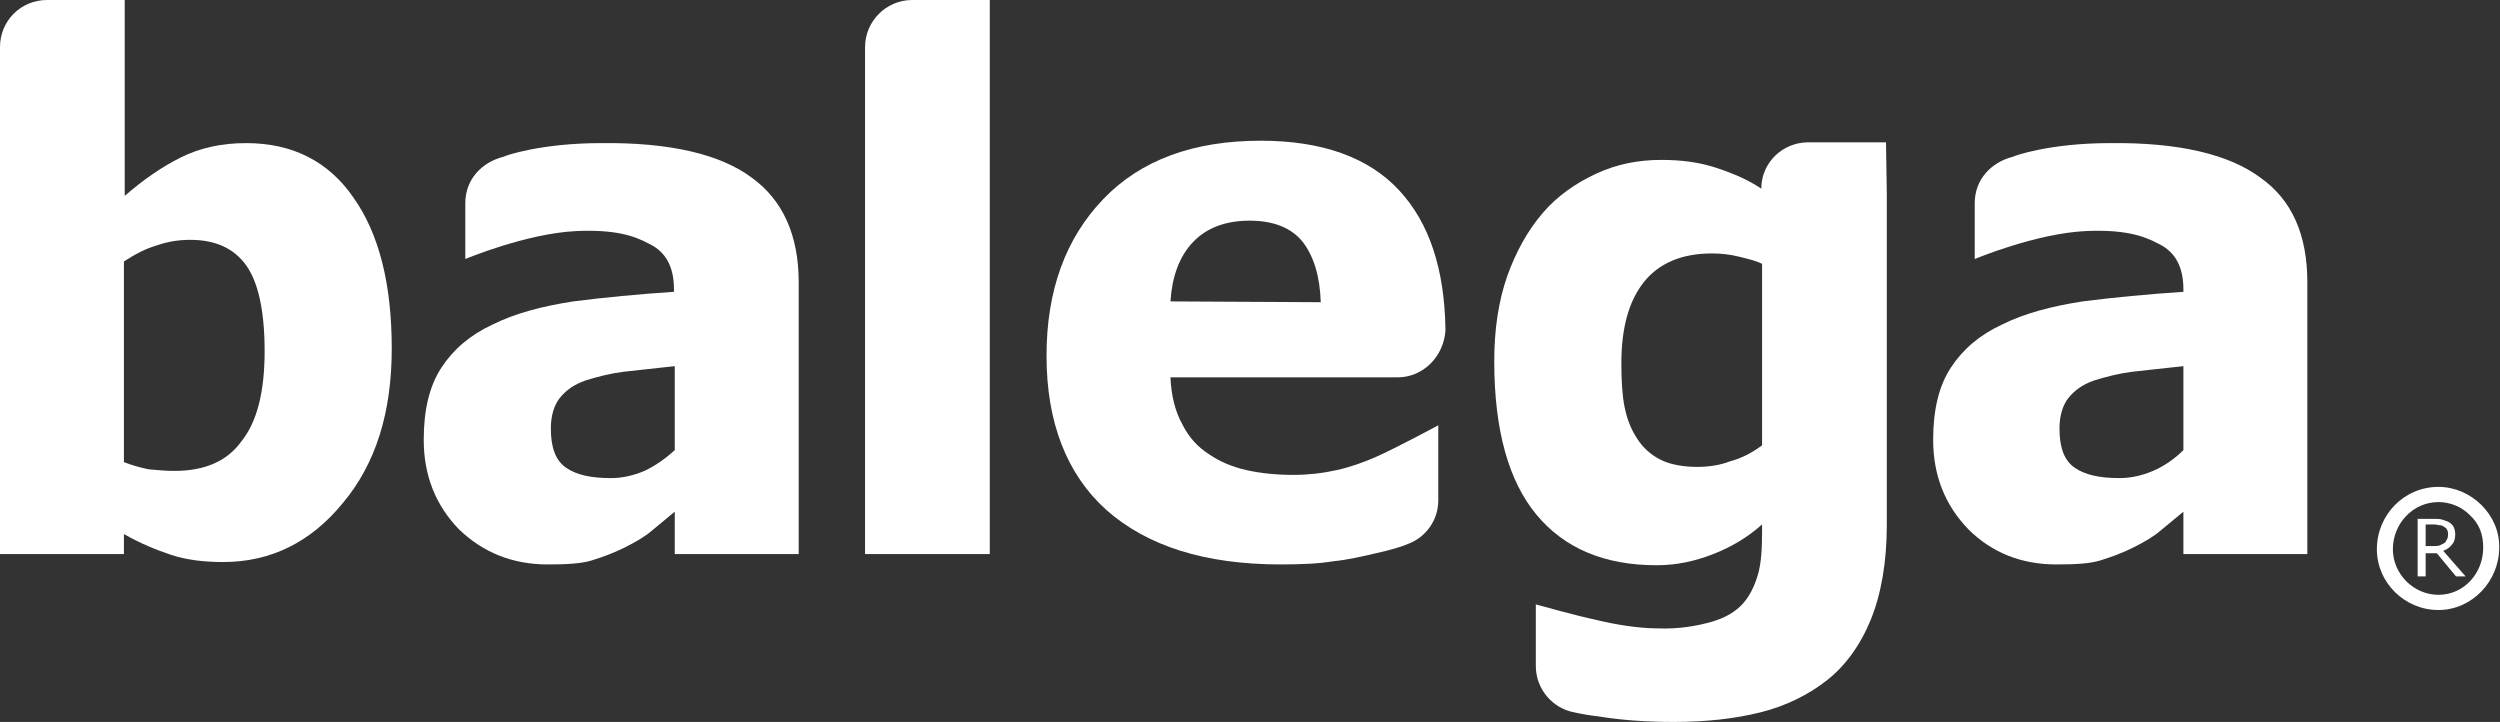
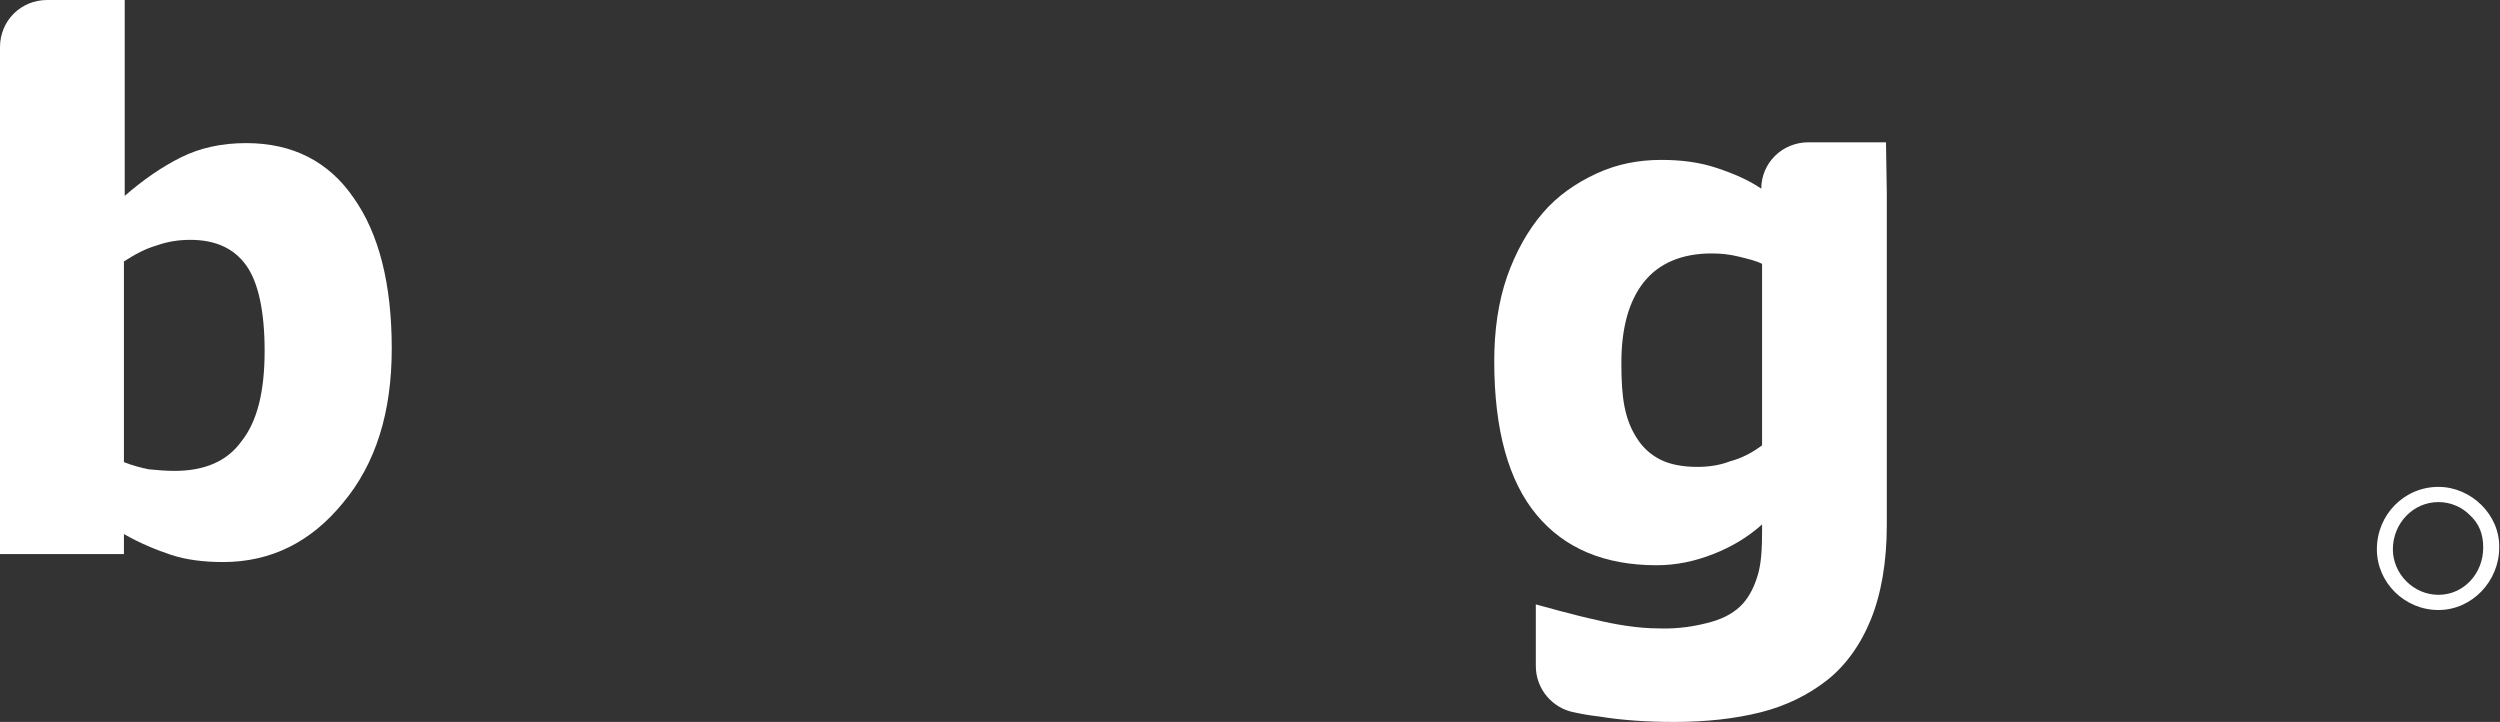
<svg xmlns="http://www.w3.org/2000/svg" xmlns:xlink="http://www.w3.org/1999/xlink" version="1.1" id="Layer_1" x="0px" y="0px" viewBox="0 0 312.7 90.3" style="enable-background:new 0 0 312.7 90.3;" xml:space="preserve">
  <rect x="0" y="0" width="312.7" height="90.3" fill="#333333" stroke="none" />
  <style type="text/css">
	
		.st0{clip-path:url(#SVGID_00000013162121565636395930000001661717098369356675_);fill-rule:evenodd;clip-rule:evenodd;fill:#FFFFFF;}
	
		.st1{clip-path:url(#SVGID_00000035525797120210152380000001703521755909781174_);fill-rule:evenodd;clip-rule:evenodd;fill:#FFFFFF;}
	
		.st2{clip-path:url(#SVGID_00000115480163866482482070000007301385708629271201_);fill-rule:evenodd;clip-rule:evenodd;fill:#FFFFFF;}
	
		.st3{clip-path:url(#SVGID_00000031924280618103173100000003878878948185384357_);fill-rule:evenodd;clip-rule:evenodd;fill:#FFFFFF;}
	
		.st4{clip-path:url(#SVGID_00000069398188322327881940000016991115754130083978_);fill-rule:evenodd;clip-rule:evenodd;fill:#FFFFFF;}
	
		.st5{clip-path:url(#SVGID_00000022540281343091158860000012577622791158705555_);fill-rule:evenodd;clip-rule:evenodd;fill:#FFFFFF;}
	
		.st6{clip-path:url(#SVGID_00000135654298207885012410000004843386956845973654_);fill-rule:evenodd;clip-rule:evenodd;fill:#FFFFFF;}
	
		.st7{clip-path:url(#SVGID_00000097493901545778629680000010462912323395730051_);fill-rule:evenodd;clip-rule:evenodd;fill:#FFFFFF;}
</style>
  <g>
    <g>
      <g>
        <g>
          <defs>
            <rect id="SVGID_1_" width="312.7" height="90.3" />
          </defs>
          <clipPath id="SVGID_00000124127414505031336730000013481138662802899635_">
            <use xlink:href="#SVGID_1_" style="overflow:visible;" />
          </clipPath>
          <path style="clip-path:url(#SVGID_00000124127414505031336730000013481138662802899635_);fill-rule:evenodd;clip-rule:evenodd;fill:#FFFFFF;" d="      M305,62.8c1.5,0,2.9,0.6,3.9,1.6c1.2,1.1,1.7,2.4,1.7,4.1c0,3.2-2.4,5.9-5.6,5.9c-3.1,0-5.7-2.6-5.7-5.7      C299.3,65.5,301.8,62.8,305,62.8 M305,60.9c-4.3,0-7.7,3.5-7.7,7.8c0,4.2,3.5,7.6,7.7,7.6c4.2,0,7.6-3.6,7.6-7.8      C312.7,64.4,309.1,60.9,305,60.9" />
        </g>
        <g>
          <defs>
            <rect id="SVGID_00000110439956142104075120000004367713695604428960_" width="312.7" height="90.3" />
          </defs>
          <clipPath id="SVGID_00000175281299699496003560000005003695538043738012_">
            <use xlink:href="#SVGID_00000110439956142104075120000004367713695604428960_" style="overflow:visible;" />
          </clipPath>
-           <path style="clip-path:url(#SVGID_00000175281299699496003560000005003695538043738012_);fill-rule:evenodd;clip-rule:evenodd;fill:#FFFFFF;" d="      M306.2,66.9c0-0.2,0-0.4-0.1-0.6c-0.1-0.2-0.2-0.3-0.4-0.4c-0.1-0.1-0.3-0.2-0.5-0.2c-0.2,0-0.4-0.1-0.7-0.1h-1.1v2.7h1      c0.3,0,0.6,0,0.8-0.1c0.2-0.1,0.4-0.2,0.6-0.3c0.1-0.1,0.2-0.3,0.3-0.5C306.1,67.4,306.2,67.2,306.2,66.9 M308.4,72.1h-1.2      l-2.4-2.9h-1.4v2.9h-1v-7.2h2c0.4,0,0.8,0,1.1,0.1c0.3,0.1,0.6,0.2,0.8,0.3c0.3,0.2,0.5,0.4,0.6,0.6c0.1,0.2,0.2,0.6,0.2,0.9      c0,0.5-0.1,1-0.4,1.3c-0.3,0.4-0.6,0.6-1.1,0.8L308.4,72.1z" />
        </g>
        <g>
          <defs>
            <rect id="SVGID_00000163056550780286366150000016670235851420135096_" width="312.7" height="90.3" />
          </defs>
          <clipPath id="SVGID_00000049907729587465738640000017947749054652682383_">
            <use xlink:href="#SVGID_00000163056550780286366150000016670235851420135096_" style="overflow:visible;" />
          </clipPath>
-           <path style="clip-path:url(#SVGID_00000049907729587465738640000017947749054652682383_);fill-rule:evenodd;clip-rule:evenodd;fill:#FFFFFF;" d="      M108.2,5.9c0-3.2,2.6-5.9,5.9-5.9h9.7v69.3h-15.6v-38C108.2,31.3,108.2,9.1,108.2,5.9" />
        </g>
        <g>
          <defs>
-             <rect id="SVGID_00000109731733785631409790000000752063862616399532_" width="312.7" height="90.3" />
-           </defs>
+             </defs>
          <clipPath id="SVGID_00000066473852587006448710000014732486171058213034_">
            <use xlink:href="#SVGID_00000109731733785631409790000000752063862616399532_" style="overflow:visible;" />
          </clipPath>
          <path style="clip-path:url(#SVGID_00000066473852587006448710000014732486171058213034_);fill-rule:evenodd;clip-rule:evenodd;fill:#FFFFFF;" d="      M84.4,56.3V45.8c-2.6,0.3-4.8,0.5-6.4,0.7c-1.6,0.2-3.2,0.6-4.8,1.1c-1.4,0.5-2.4,1.2-3.2,2.2c-0.7,0.9-1.1,2.2-1.1,3.8      c0,2.4,0.6,4,1.9,4.9c1.3,0.9,3.1,1.3,5.6,1.3c1.4,0,2.8-0.3,4.2-0.9C81.9,58.3,83.2,57.4,84.4,56.3 M75.2,17.9      c8.6-0.1,14.9,1.4,18.8,4.3c3.9,2.8,5.9,7.2,5.9,13.1v34H84.4V64l-2.9,2.4c-0.8,0.7-2,1.4-3.4,2.1c-1.4,0.7-2.8,1.2-4.1,1.6      c-1.3,0.4-3.1,0.5-5.5,0.5c-4.4,0-8.1-1.5-11.1-4.4c-2.9-3-4.4-6.7-4.4-11.2c0-3.7,0.7-6.7,2.2-9c1.5-2.3,3.6-4.1,6.4-5.4      c2.8-1.4,6.2-2.3,10.1-2.9c3.9-0.5,8.1-0.9,12.6-1.2v-0.3c0-2.8-1-4.7-3.1-5.7c-2-1.1-4.5-1.8-9.1-1.6      c-6.3,0.3-13.9,3.5-13.9,3.5v-7c0-2.9,2-5.1,4.8-5.8C63.1,19.5,67.6,17.9,75.2,17.9" />
        </g>
        <g>
          <defs>
            <rect id="SVGID_00000150084447160049079480000011329051284349530028_" width="312.7" height="90.3" />
          </defs>
          <clipPath id="SVGID_00000034779798137043311650000004835200084040119705_">
            <use xlink:href="#SVGID_00000150084447160049079480000011329051284349530028_" style="overflow:visible;" />
          </clipPath>
          <path style="clip-path:url(#SVGID_00000034779798137043311650000004835200084040119705_);fill-rule:evenodd;clip-rule:evenodd;fill:#FFFFFF;" d="      M33.1,43.9c0-5-0.8-8.6-2.3-10.7c-1.5-2.1-3.8-3.2-7-3.2c-1.4,0-2.8,0.2-4.2,0.7c-1.4,0.4-2.7,1.1-4.1,2v25.1      c1,0.4,2.1,0.7,3.1,0.9c1.1,0.1,2.1,0.2,3.2,0.2c3.8,0,6.6-1.2,8.4-3.7C32.2,52.7,33.1,48.9,33.1,43.9 M0,5.9C0,2.6,2.6,0,5.9,0      h3.8h5.9v24.5c2.3-2,4.6-3.6,7-4.8c2.4-1.2,5.1-1.8,8.2-1.8c5.8,0,10.3,2.3,13.4,6.8c3.2,4.5,4.8,10.8,4.8,18.9      c0,8-2,14.4-6.1,19.3c-4,4.9-9,7.4-15,7.4c-2.5,0-4.7-0.3-6.5-0.9c-1.8-0.6-3.8-1.4-5.9-2.6v2.5H0v-59L0,5.9z" />
        </g>
        <g>
          <defs>
-             <rect id="SVGID_00000066497933603069812130000002626579470012415677_" width="312.7" height="90.3" />
-           </defs>
+             </defs>
          <clipPath id="SVGID_00000067946567280201579750000000776991547991261080_">
            <use xlink:href="#SVGID_00000066497933603069812130000002626579470012415677_" style="overflow:visible;" />
          </clipPath>
          <path style="clip-path:url(#SVGID_00000067946567280201579750000000776991547991261080_);fill-rule:evenodd;clip-rule:evenodd;fill:#FFFFFF;" d="      M165.2,37.8c-0.1-3.3-0.9-5.8-2.3-7.6c-1.4-1.7-3.6-2.6-6.6-2.6c-3,0-5.4,0.9-7.1,2.7c-1.7,1.8-2.6,4.3-2.8,7.4L165.2,37.8      L165.2,37.8z M174.8,47.2h-0.4h-28c0.1,2.3,0.6,4.3,1.5,5.9c0.8,1.6,1.9,2.8,3.3,3.7c1.3,0.9,2.9,1.6,4.7,2      c1.8,0.4,3.7,0.6,5.9,0.6c1.8,0,3.6-0.2,5.4-0.6c1.8-0.4,3.4-1,4.8-1.6c2.7-1.2,7.9-4,7.9-4v9.4c0,2.5-1.6,4.6-3.7,5.4      c-0.9,0.4-2.3,0.8-4.1,1.2c-1.7,0.4-3.4,0.8-5.3,1c-1.8,0.3-4,0.4-6.6,0.4c-9.5,0-16.7-2.3-21.8-6.8c-5-4.5-7.5-11-7.5-19.3      c0-8.2,2.4-14.7,7.1-19.6c4.7-4.9,11.3-7.3,19.7-7.3c7.7,0,13.5,2.1,17.3,6.2c3.8,4.1,5.7,9.9,5.8,17.5      C180.6,44.6,178,47.2,174.8,47.2" />
        </g>
        <g>
          <defs>
-             <rect id="SVGID_00000008120719710704101080000015357537342731993260_" width="312.7" height="90.3" />
-           </defs>
+             </defs>
          <clipPath id="SVGID_00000130618422456113838960000006244566463774020264_">
            <use xlink:href="#SVGID_00000008120719710704101080000015357537342731993260_" style="overflow:visible;" />
          </clipPath>
          <path style="clip-path:url(#SVGID_00000130618422456113838960000006244566463774020264_);fill-rule:evenodd;clip-rule:evenodd;fill:#FFFFFF;" d="      M273.1,56.3V45.8c-2.6,0.3-4.8,0.5-6.4,0.7c-1.6,0.2-3.2,0.6-4.8,1.1c-1.4,0.5-2.4,1.2-3.2,2.2c-0.7,0.9-1.1,2.2-1.1,3.8      c0,2.4,0.6,4,1.9,4.9c1.3,0.9,3.1,1.3,5.6,1.3c1.4,0,2.8-0.3,4.2-0.9C270.7,58.3,272,57.4,273.1,56.3 M263.9,17.9      c8.6-0.1,14.9,1.4,18.8,4.3c4,2.8,5.9,7.2,5.9,13.1v34h-15.5V64l-2.9,2.4c-0.8,0.7-2,1.4-3.4,2.1c-1.4,0.7-2.8,1.2-4.1,1.6      c-1.3,0.4-3.1,0.5-5.5,0.5c-4.4,0-8.1-1.5-11-4.4c-2.9-3-4.4-6.7-4.4-11.2c0-3.7,0.7-6.7,2.2-9c1.5-2.3,3.6-4.1,6.4-5.4      c2.8-1.4,6.2-2.3,10.1-2.9c3.9-0.5,8.1-0.9,12.6-1.2v-0.3c0-2.8-1-4.7-3.1-5.7c-2-1.1-4.5-1.8-9.1-1.6      c-6.3,0.3-13.9,3.5-13.9,3.5v-7c0-2.9,2-5.1,4.8-5.8C251.9,19.5,256.4,17.9,263.9,17.9" />
        </g>
        <g>
          <defs>
            <rect id="SVGID_00000125587932460776821780000003115553335764188585_" width="312.7" height="90.3" />
          </defs>
          <clipPath id="SVGID_00000051383662776531286450000000471095751919480758_">
            <use xlink:href="#SVGID_00000125587932460776821780000003115553335764188585_" style="overflow:visible;" />
          </clipPath>
          <path style="clip-path:url(#SVGID_00000051383662776531286450000000471095751919480758_);fill-rule:evenodd;clip-rule:evenodd;fill:#FFFFFF;" d="      M220.4,55.7V33c-0.8-0.4-1.7-0.6-2.9-0.9s-2.3-0.4-3.4-0.4c-3.7,0-6.6,1.2-8.5,3.6c-1.9,2.4-2.8,5.8-2.8,10.1      c0,2.2,0.1,4,0.4,5.5c0.3,1.5,0.8,2.8,1.6,4c0.7,1.1,1.7,2,2.9,2.6c1.2,0.6,2.8,0.9,4.6,0.9c1.4,0,2.8-0.2,4.1-0.7      C217.9,57.3,219.2,56.6,220.4,55.7 M236,24.1v41.6c0,4.6-0.7,8.6-2,11.8s-3.2,5.8-5.5,7.6c-2.3,1.8-5.1,3.2-8.3,4      c-3.2,0.8-6.8,1.2-10.8,1.2c-3.3,0-6.5-0.2-9.5-0.7c-1-0.1-2.1-0.3-3-0.5c-2.7-0.5-4.8-2.9-4.8-5.8v-7.7c0,0,5.4,1.5,7.4,1.9      c2.4,0.6,5.4,1.1,7.9,1.1c2.6,0.1,4.8-0.3,6.6-0.8c1.8-0.5,3.1-1.3,4-2.3c0.9-1,1.5-2.3,1.9-3.7c0.4-1.4,0.5-3.2,0.5-5.3v-0.9      c-1.8,1.6-3.8,2.8-6.1,3.7c-2.3,0.9-4.6,1.4-7.1,1.4c-6.5,0-11.5-2.1-15-6.3c-3.5-4.2-5.3-10.6-5.3-19.2c0-3.9,0.5-7.4,1.6-10.6      c1.1-3.1,2.6-5.8,4.5-8c1.8-2.1,4.1-3.7,6.7-4.9c2.6-1.2,5.3-1.7,8.1-1.7c2.5,0,4.8,0.3,6.9,1s4,1.5,5.6,2.6      c0-3.2,2.6-5.8,5.9-5.8h2.6h7.1L236,24.1L236,24.1z" />
        </g>
      </g>
    </g>
  </g>
</svg>